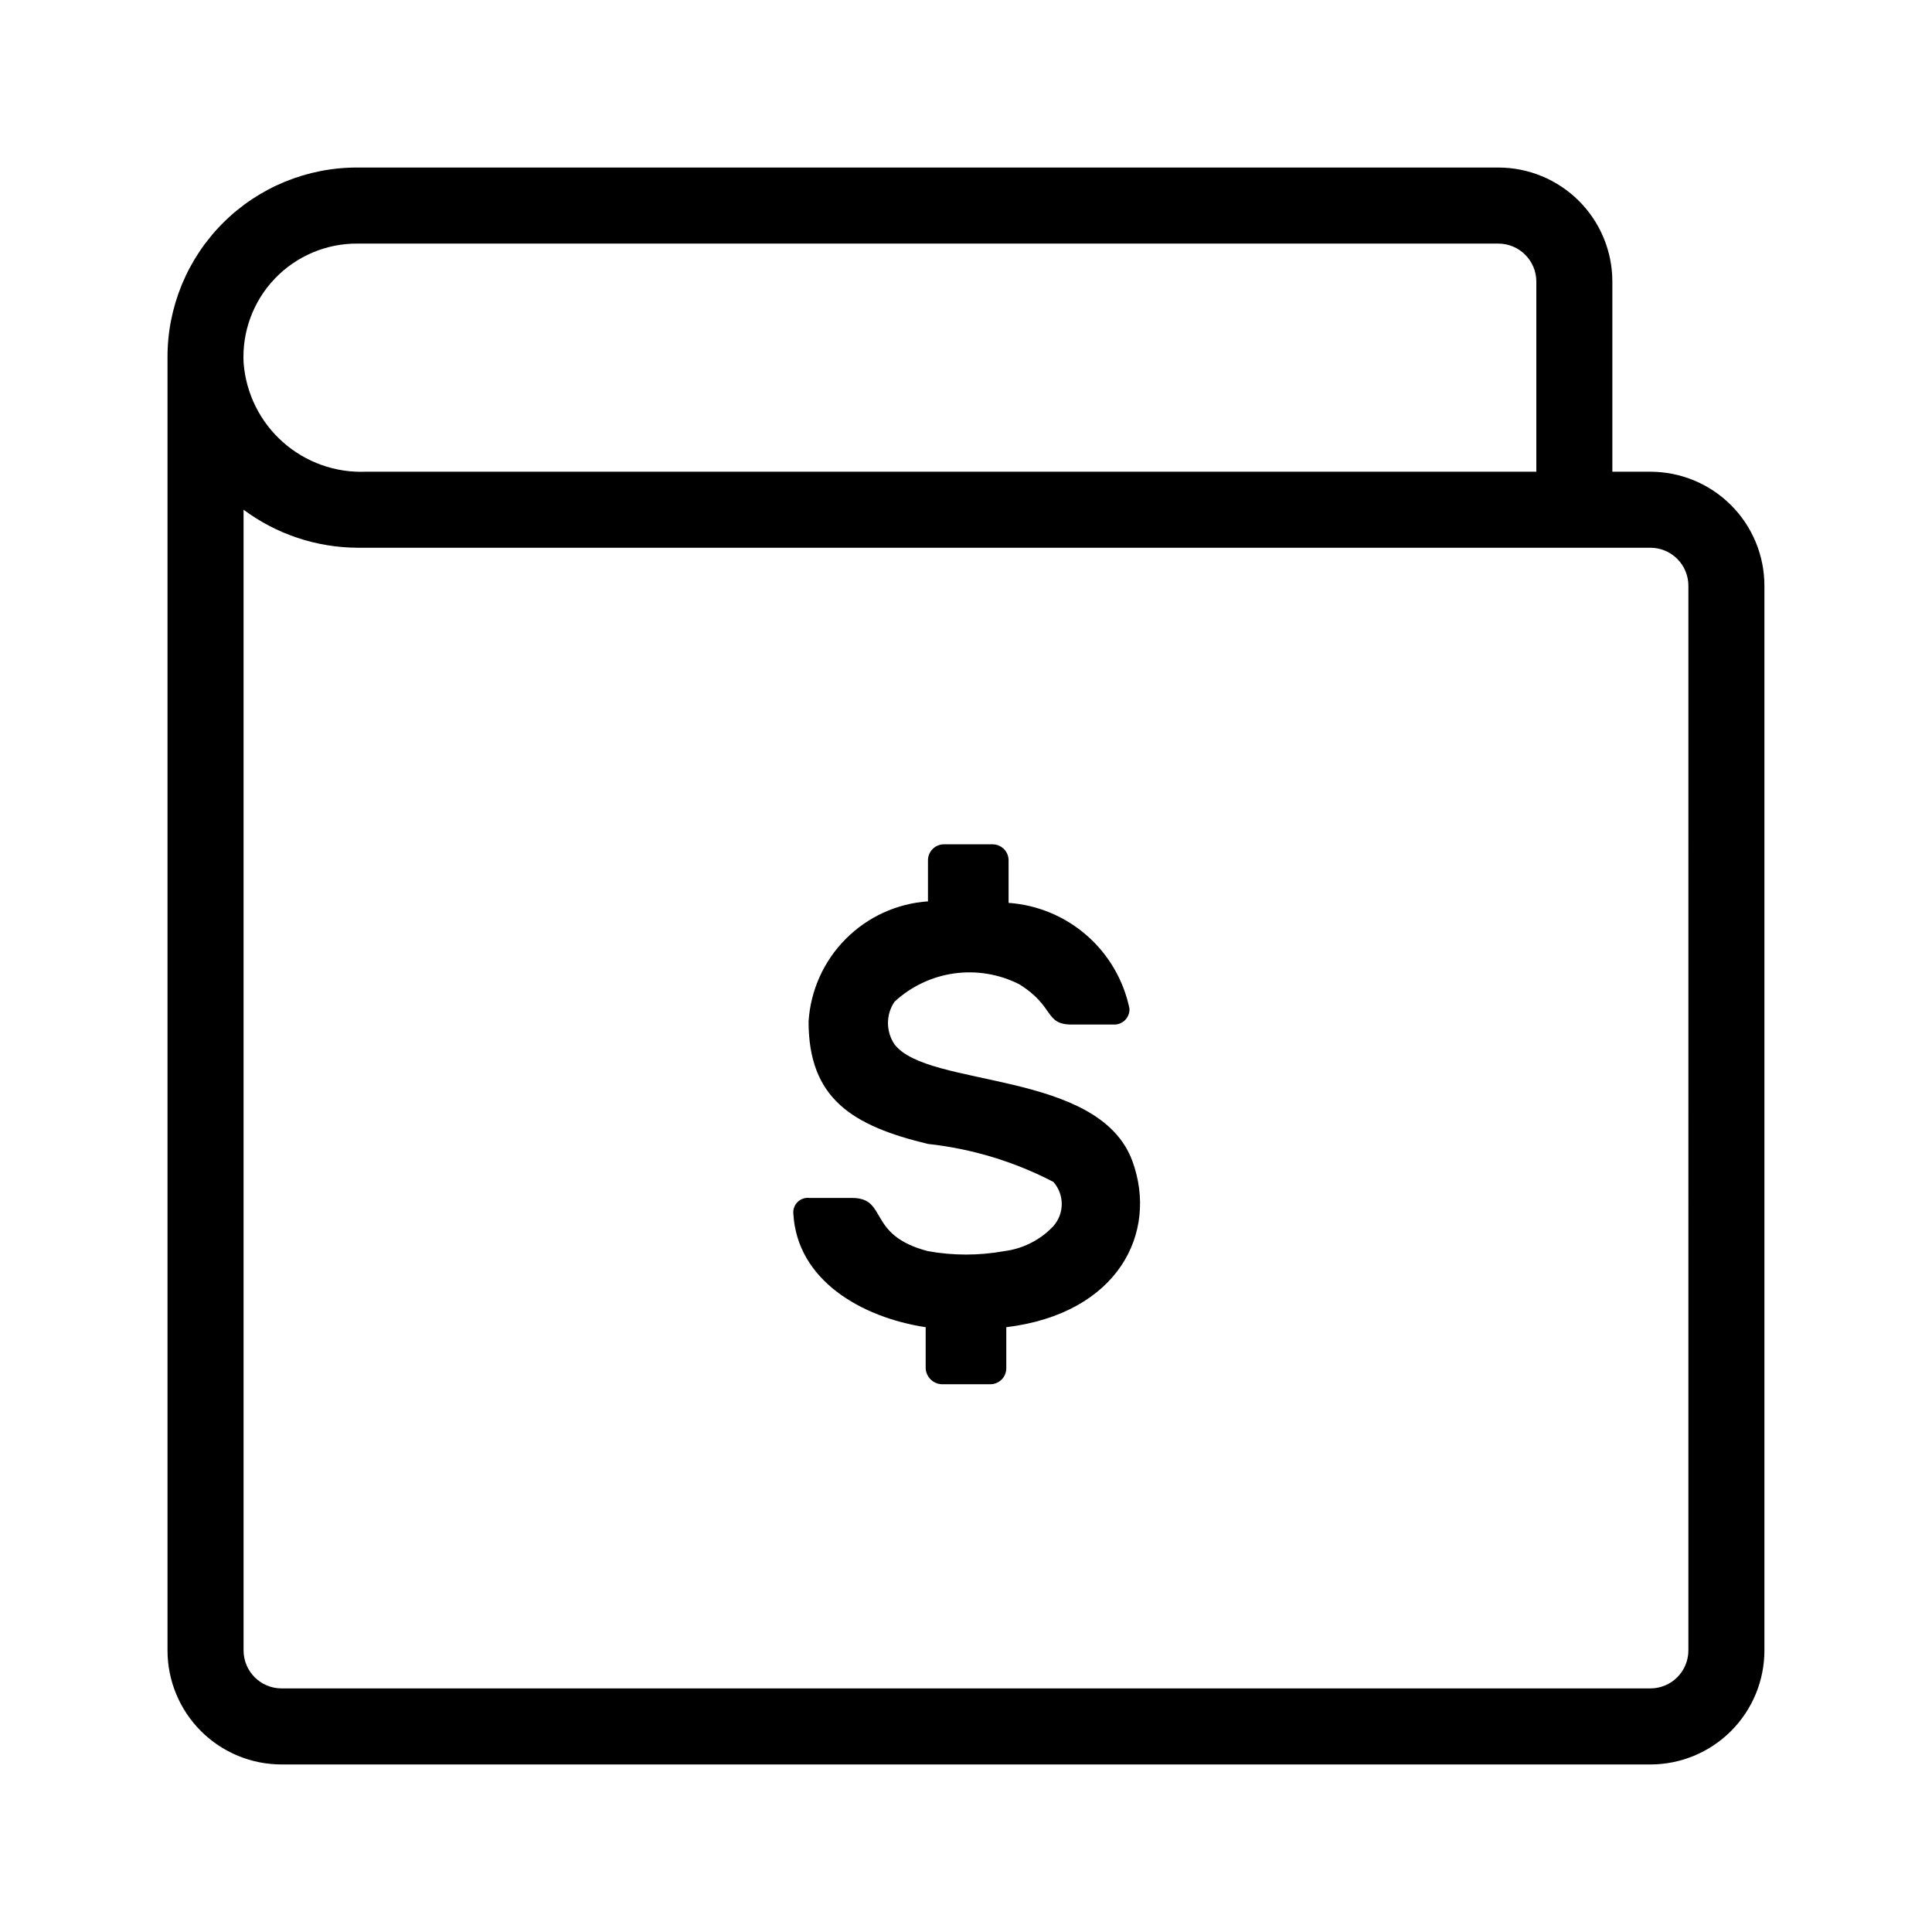
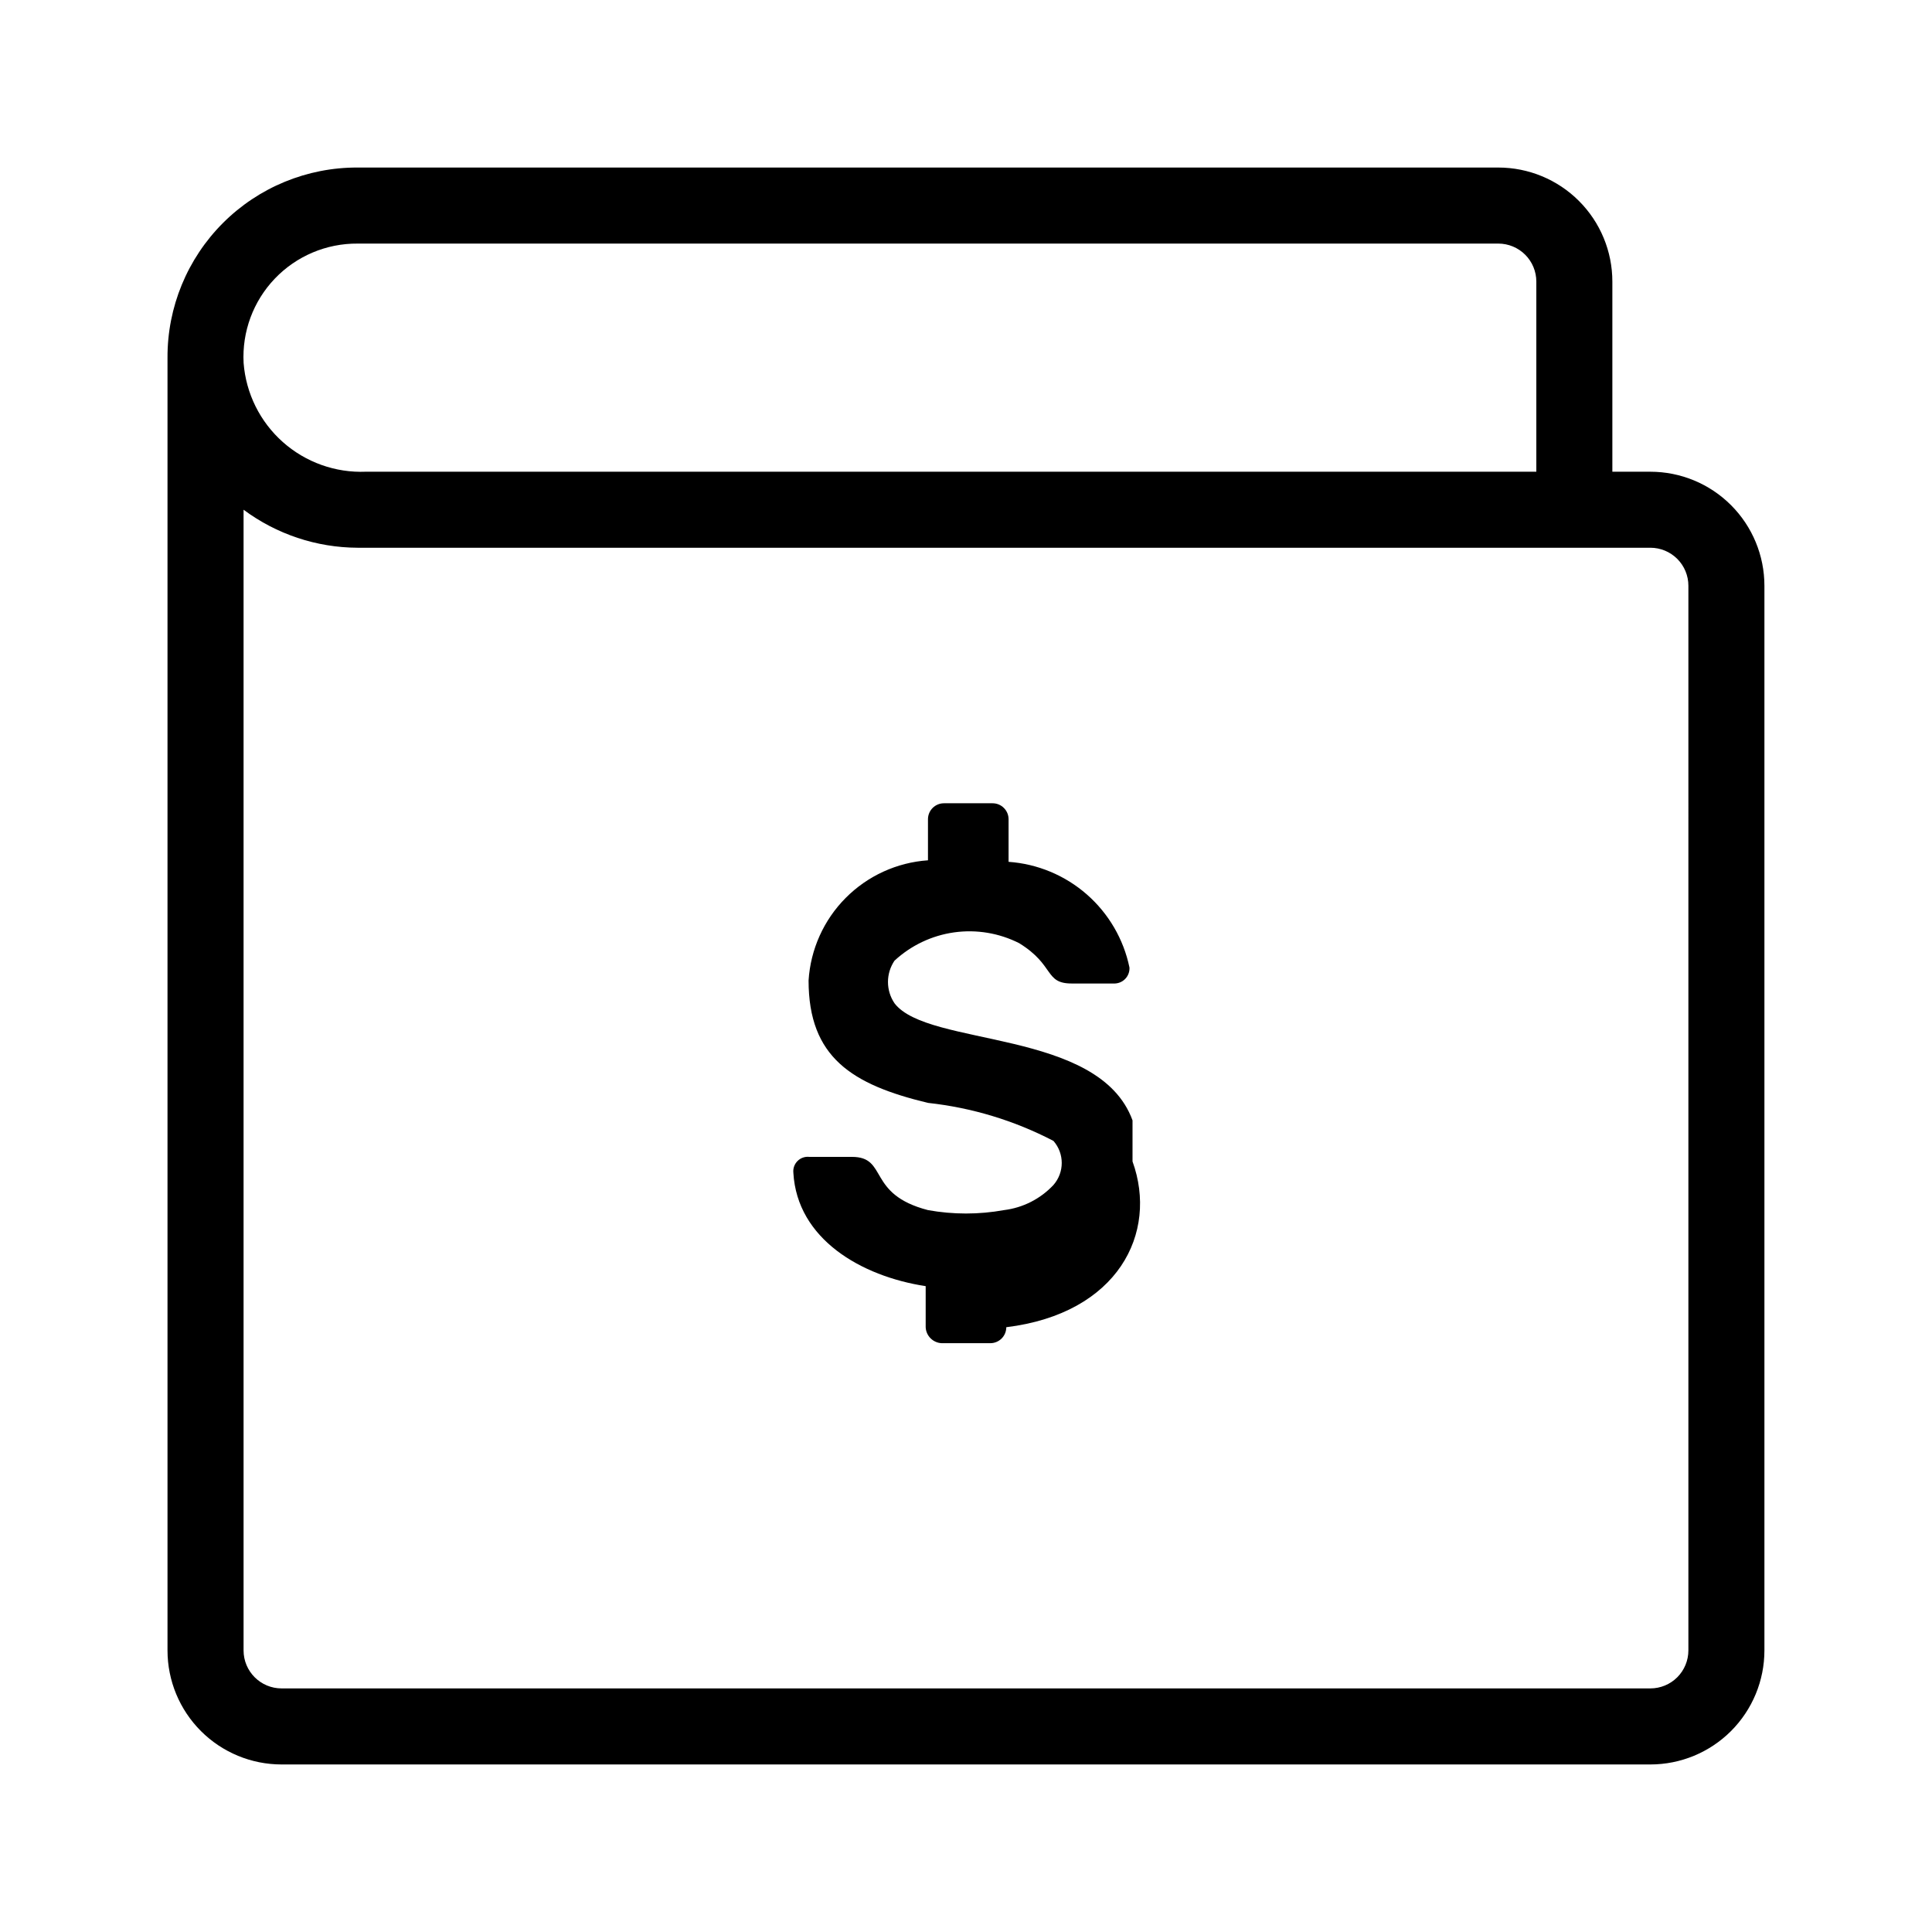
<svg xmlns="http://www.w3.org/2000/svg" fill="#000000" width="800px" height="800px" version="1.1" viewBox="144 144 512 512">
-   <path d="m581.37 269.01h-10.078v-50.379c0-8.02-3.184-15.707-8.852-21.375-5.672-5.672-13.359-8.855-21.375-8.855h-302.29c-13.379-0.055-26.227 5.238-35.688 14.695-9.457 9.461-14.75 22.309-14.695 35.688v342.59c0 8.016 3.184 15.703 8.855 21.375 5.668 5.668 13.355 8.852 21.375 8.852h362.74c8.016 0 15.703-3.184 21.375-8.852 5.668-5.672 8.852-13.359 8.852-21.375v-282.13c0-8.02-3.184-15.707-8.852-21.375-5.672-5.672-13.359-8.855-21.375-8.855zm-342.59-60.457h302.29c2.672 0 5.234 1.062 7.125 2.953 1.887 1.887 2.949 4.449 2.949 7.125v50.379h-310.14c-8.09 0.336-15.992-2.481-22.043-7.856-6.055-5.375-9.781-12.891-10.402-20.961-0.445-8.277 2.547-16.367 8.273-22.355 5.723-5.992 13.668-9.352 21.957-9.285zm352.66 372.82c0 2.672-1.062 5.234-2.949 7.125-1.891 1.887-4.453 2.949-7.125 2.949h-362.74c-5.566 0-10.078-4.512-10.078-10.074v-302.29c8.742 6.5 19.336 10.031 30.23 10.074h342.59c2.672 0 5.234 1.062 7.125 2.953 1.887 1.887 2.949 4.449 2.949 7.125zm-147.31-129.58c6.852 18.941-3.828 40.305-33.453 43.934v10.883-0.004c0 1.121-0.445 2.199-1.238 2.992-0.797 0.793-1.871 1.238-2.992 1.238h-12.898c-2.293-0.102-4.133-1.938-4.234-4.231v-10.883c-17.129-2.621-34.059-12.496-35.066-30.027h0.004c-0.133-1.156 0.273-2.312 1.098-3.133 0.82-0.824 1.977-1.23 3.133-1.098h11.285c9.672 0 3.828 9.875 20.152 14.105 6.664 1.203 13.488 1.203 20.152 0 5.012-0.617 9.645-2.969 13.098-6.652 2.934-3.344 2.934-8.344 0-11.688-10.359-5.398-21.637-8.812-33.25-10.074-20.152-4.836-31.641-12.09-31.641-32.445 0.52-8.242 4.012-16.016 9.832-21.871 5.82-5.859 13.57-9.402 21.809-9.973v-10.883 0.004c0-2.34 1.895-4.234 4.234-4.234h12.898-0.004c1.125 0 2.199 0.445 2.992 1.242 0.797 0.793 1.242 1.867 1.242 2.992v11.285c7.66 0.539 14.938 3.57 20.723 8.625 5.781 5.059 9.758 11.863 11.316 19.387 0.059 1.137-0.367 2.25-1.172 3.055-0.809 0.809-1.918 1.234-3.059 1.176h-11.082c-7.254 0-4.434-4.836-13.906-10.68-5.324-2.695-11.344-3.695-17.254-2.867-5.906 0.832-11.418 3.449-15.797 7.5-2.305 3.41-2.305 7.879 0 11.285 8.867 11.691 54.211 6.652 63.078 31.035z" />
+   <path d="m581.37 269.01h-10.078v-50.379c0-8.02-3.184-15.707-8.852-21.375-5.672-5.672-13.359-8.855-21.375-8.855h-302.29c-13.379-0.055-26.227 5.238-35.688 14.695-9.457 9.461-14.75 22.309-14.695 35.688v342.59c0 8.016 3.184 15.703 8.855 21.375 5.668 5.668 13.355 8.852 21.375 8.852h362.74c8.016 0 15.703-3.184 21.375-8.852 5.668-5.672 8.852-13.359 8.852-21.375v-282.13c0-8.02-3.184-15.707-8.852-21.375-5.672-5.672-13.359-8.855-21.375-8.855zm-342.59-60.457h302.29c2.672 0 5.234 1.062 7.125 2.953 1.887 1.887 2.949 4.449 2.949 7.125v50.379h-310.14c-8.09 0.336-15.992-2.481-22.043-7.856-6.055-5.375-9.781-12.891-10.402-20.961-0.445-8.277 2.547-16.367 8.273-22.355 5.723-5.992 13.668-9.352 21.957-9.285zm352.66 372.82c0 2.672-1.062 5.234-2.949 7.125-1.891 1.887-4.453 2.949-7.125 2.949h-362.74c-5.566 0-10.078-4.512-10.078-10.074v-302.29c8.742 6.5 19.336 10.031 30.23 10.074h342.59c2.672 0 5.234 1.062 7.125 2.953 1.887 1.887 2.949 4.449 2.949 7.125zm-147.31-129.58c6.852 18.941-3.828 40.305-33.453 43.934c0 1.121-0.445 2.199-1.238 2.992-0.797 0.793-1.871 1.238-2.992 1.238h-12.898c-2.293-0.102-4.133-1.938-4.234-4.231v-10.883c-17.129-2.621-34.059-12.496-35.066-30.027h0.004c-0.133-1.156 0.273-2.312 1.098-3.133 0.82-0.824 1.977-1.23 3.133-1.098h11.285c9.672 0 3.828 9.875 20.152 14.105 6.664 1.203 13.488 1.203 20.152 0 5.012-0.617 9.645-2.969 13.098-6.652 2.934-3.344 2.934-8.344 0-11.688-10.359-5.398-21.637-8.812-33.25-10.074-20.152-4.836-31.641-12.09-31.641-32.445 0.52-8.242 4.012-16.016 9.832-21.871 5.82-5.859 13.57-9.402 21.809-9.973v-10.883 0.004c0-2.34 1.895-4.234 4.234-4.234h12.898-0.004c1.125 0 2.199 0.445 2.992 1.242 0.797 0.793 1.242 1.867 1.242 2.992v11.285c7.66 0.539 14.938 3.57 20.723 8.625 5.781 5.059 9.758 11.863 11.316 19.387 0.059 1.137-0.367 2.25-1.172 3.055-0.809 0.809-1.918 1.234-3.059 1.176h-11.082c-7.254 0-4.434-4.836-13.906-10.68-5.324-2.695-11.344-3.695-17.254-2.867-5.906 0.832-11.418 3.449-15.797 7.5-2.305 3.41-2.305 7.879 0 11.285 8.867 11.691 54.211 6.652 63.078 31.035z" />
</svg>